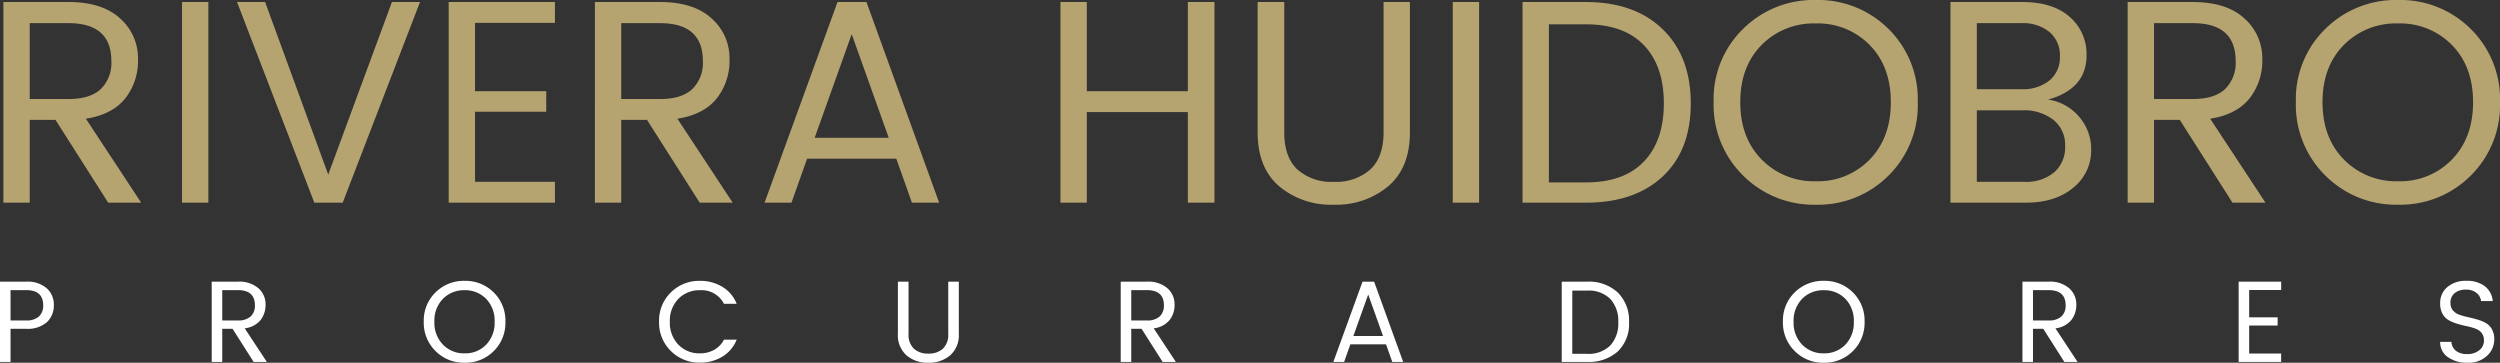
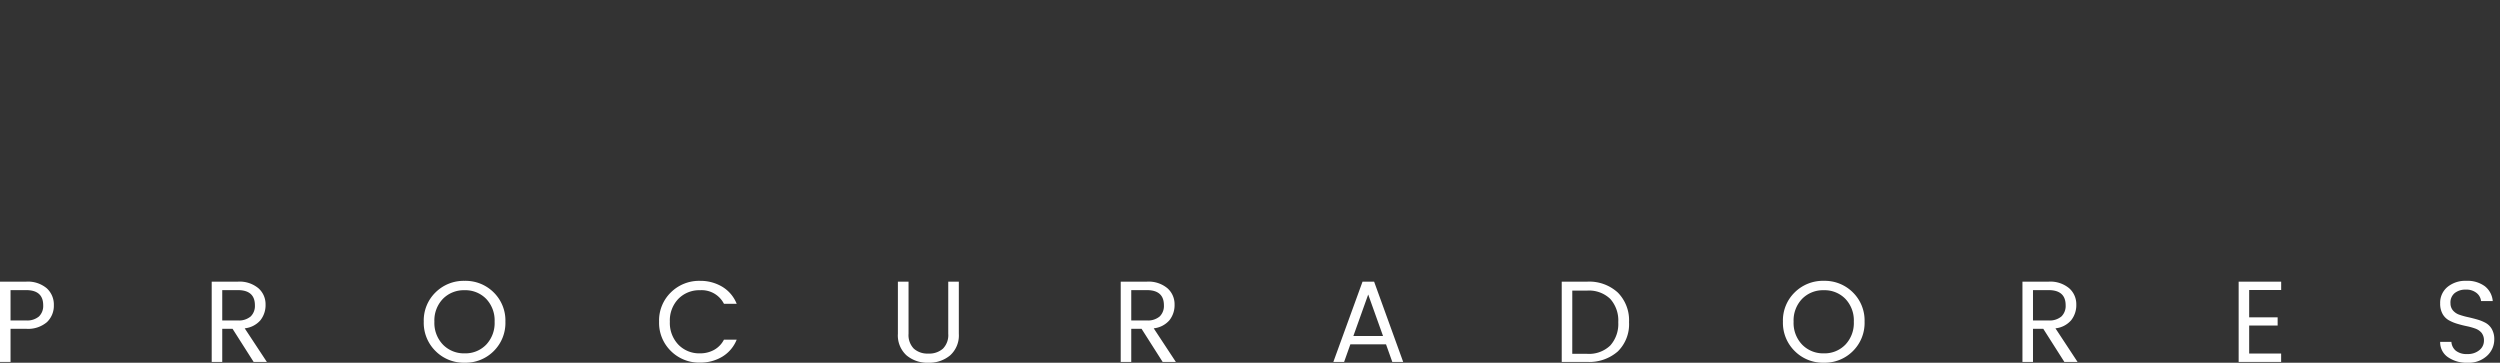
<svg xmlns="http://www.w3.org/2000/svg" width="518.08" height="75.168" viewBox="0 0 518.08 75.168">
  <rect x="0" y="0" width="518.08" height="75.168" fill="#333333" stroke="none" />
  <g id="Grupo_2" data-name="Grupo 2" transform="translate(-387.8 -925)">
-     <path id="Trazado_1" data-name="Trazado 1" d="M9.96-17.16V0H4.5V-41.58H18q7.02,0,10.71,3.42a10.975,10.975,0,0,1,3.69,8.37,12.6,12.6,0,0,1-2.7,8.25q-2.7,3.3-8.1,4.14L33.06,0H26.22L15.3-17.16Zm0-20.04v15.72H18q4.5,0,6.69-2.07a7.583,7.583,0,0,0,2.19-5.79q0-7.86-8.88-7.86ZM41.52,0V-41.58h5.46V0ZM68.94,0,52.92-41.58h5.82L71.82-5.82l13.2-35.76h5.82L74.82,0ZM118.8-41.58v4.32H102.24V-23.1H117v4.26H102.24V-4.32H118.8V0H96.78V-41.58Zm13.74,24.42V0h-5.46V-41.58h13.5q7.02,0,10.71,3.42a10.975,10.975,0,0,1,3.69,8.37,12.6,12.6,0,0,1-2.7,8.25q-2.7,3.3-8.1,4.14L155.64,0H148.8L137.88-17.16Zm0-20.04v15.72h8.04q4.5,0,6.69-2.07a7.583,7.583,0,0,0,2.19-5.79q0-7.86-8.88-7.86ZM192.78,0l-3.24-9.12H171.06L167.82,0h-5.58l15.12-41.58h6L198.42,0ZM172.62-13.44h15.36L180.3-34.92Zm77.34-28.14h5.52V0h-5.52V-18.78H229.02V0h-5.46V-41.58h5.46V-23.1h20.94Zm14.46,27v-27h5.52v27q0,5.16,2.73,7.71a10.6,10.6,0,0,0,7.53,2.55,10.71,10.71,0,0,0,7.56-2.55q2.76-2.55,2.76-7.71v-27h5.46v27q0,7.32-4.47,11.16A16.785,16.785,0,0,1,280.17.42a16.67,16.67,0,0,1-11.31-3.84Q264.42-7.26,264.42-14.58ZM304.86,0V-41.58h5.46V0Zm19.92-4.2h7.68q7.86,0,12-4.32t4.14-12.06q0-7.74-4.14-12.06t-12-4.32h-7.68Zm7.68-37.38q10.08,0,15.9,5.64t5.82,15.36q0,9.72-5.82,15.15T332.46,0H319.32V-41.58Zm58.8,32.64q4.38-4.5,4.38-11.88t-4.38-11.85a14.992,14.992,0,0,0-11.19-4.47,15.091,15.091,0,0,0-11.22,4.47q-4.41,4.47-4.41,11.85t4.44,11.88a15.1,15.1,0,0,0,11.22,4.5A14.9,14.9,0,0,0,391.26-8.94ZM380.1.42a20.627,20.627,0,0,1-15.06-6.03,20.5,20.5,0,0,1-6.12-15.24,20.3,20.3,0,0,1,6.12-15.18A20.736,20.736,0,0,1,380.1-42a20.634,20.634,0,0,1,15.03,5.97,20.388,20.388,0,0,1,6.09,15.21,20.487,20.487,0,0,1-6.09,15.24A20.58,20.58,0,0,1,380.1.42Zm27.9-42h14.88q6.36,0,9.84,3.09a10.147,10.147,0,0,1,3.48,7.95q0,6.96-7.98,9.18a10.33,10.33,0,0,1,6.48,3.6,10.257,10.257,0,0,1,2.46,6.78,9.861,9.861,0,0,1-3.69,7.86Q429.78,0,423.6,0H408Zm5.46,4.38v13.68h9.18a8.782,8.782,0,0,0,5.91-1.83,6.224,6.224,0,0,0,2.13-4.98,6.314,6.314,0,0,0-2.13-5.01,8.688,8.688,0,0,0-5.91-1.86Zm0,32.88h9.84a9.079,9.079,0,0,0,6.21-1.98,6.859,6.859,0,0,0,2.25-5.43,6.626,6.626,0,0,0-2.43-5.43,9.9,9.9,0,0,0-6.45-1.98h-9.42Zm36.72-12.84V0h-5.46V-41.58h13.5q7.02,0,10.71,3.42a10.975,10.975,0,0,1,3.69,8.37,12.6,12.6,0,0,1-2.7,8.25q-2.7,3.3-8.1,4.14L473.28,0h-6.84L455.52-17.16Zm0-20.04v15.72h8.04q4.5,0,6.69-2.07a7.583,7.583,0,0,0,2.19-5.79q0-7.86-8.88-7.86ZM511.92-8.94q4.38-4.5,4.38-11.88t-4.38-11.85a14.992,14.992,0,0,0-11.19-4.47,15.091,15.091,0,0,0-11.22,4.47q-4.41,4.47-4.41,11.85t4.44,11.88a15.1,15.1,0,0,0,11.22,4.5A14.9,14.9,0,0,0,511.92-8.94ZM500.76.42A20.627,20.627,0,0,1,485.7-5.61a20.5,20.5,0,0,1-6.12-15.24,20.3,20.3,0,0,1,6.12-15.18A20.736,20.736,0,0,1,500.76-42a20.634,20.634,0,0,1,15.03,5.97,20.388,20.388,0,0,1,6.09,15.21,20.487,20.487,0,0,1-6.09,15.24A20.58,20.58,0,0,1,500.76.42Z" transform="translate(384 967)" fill="#b5a370" />
    <path id="Trazado_2" data-name="Trazado 2" d="M7.2-16.632a6.083,6.083,0,0,1,4.284,1.368,4.565,4.565,0,0,1,1.476,3.5,4.678,4.678,0,0,1-1.428,3.516A6.019,6.019,0,0,1,7.2-6.864H3.984V0H1.8V-16.632ZM3.984-8.592H7.2A3.775,3.775,0,0,0,9.876-9.42a3.033,3.033,0,0,0,.876-2.316q0-3.144-3.552-3.144H3.984ZM47.856-6.864V0H45.672V-16.632h5.4a6.083,6.083,0,0,1,4.284,1.368,4.39,4.39,0,0,1,1.476,3.348,5.04,5.04,0,0,1-1.08,3.3,4.989,4.989,0,0,1-3.24,1.656L57.1,0H54.36L49.992-6.864Zm0-8.016v6.288h3.216a3.775,3.775,0,0,0,2.676-.828,3.033,3.033,0,0,0,.876-2.316q0-3.144-3.552-3.144Zm54.7,11.3A6.522,6.522,0,0,0,104.3-8.328a6.481,6.481,0,0,0-1.752-4.74,6,6,0,0,0-4.476-1.788,6.037,6.037,0,0,0-4.488,1.788,6.456,6.456,0,0,0-1.764,4.74A6.472,6.472,0,0,0,93.6-3.576a6.04,6.04,0,0,0,4.488,1.8A5.962,5.962,0,0,0,102.552-3.576ZM98.088.168a8.251,8.251,0,0,1-6.024-2.412,8.2,8.2,0,0,1-2.448-6.1,8.12,8.12,0,0,1,2.448-6.072A8.294,8.294,0,0,1,98.088-16.8a8.254,8.254,0,0,1,6.012,2.388,8.155,8.155,0,0,1,2.436,6.084,8.2,8.2,0,0,1-2.436,6.1A8.232,8.232,0,0,1,98.088.168ZM146.856.144a8.272,8.272,0,0,1-6.024-2.4,8.159,8.159,0,0,1-2.448-6.084,8.12,8.12,0,0,1,2.448-6.072,8.294,8.294,0,0,1,6.024-2.388,8.764,8.764,0,0,1,4.62,1.224,7.252,7.252,0,0,1,2.988,3.528h-2.64a5.179,5.179,0,0,0-4.968-2.808,6.022,6.022,0,0,0-4.476,1.788,6.456,6.456,0,0,0-1.764,4.74,6.5,6.5,0,0,0,1.764,4.752,6,6,0,0,0,4.476,1.8,5.9,5.9,0,0,0,2.952-.732,5.057,5.057,0,0,0,2.016-2.1h2.64a7.252,7.252,0,0,1-2.988,3.528A8.764,8.764,0,0,1,146.856.144Zm41.016-5.976v-10.8h2.208v10.8a4.025,4.025,0,0,0,1.092,3.084,4.239,4.239,0,0,0,3.012,1.02,4.284,4.284,0,0,0,3.024-1.02,4,4,0,0,0,1.1-3.084v-10.8H200.5v10.8a5.562,5.562,0,0,1-1.788,4.464A6.714,6.714,0,0,1,194.172.168a6.668,6.668,0,0,1-4.524-1.536A5.581,5.581,0,0,1,187.872-5.832Zm48.36-1.032V0h-2.184V-16.632h5.4a6.083,6.083,0,0,1,4.284,1.368,4.39,4.39,0,0,1,1.476,3.348,5.04,5.04,0,0,1-1.08,3.3,4.989,4.989,0,0,1-3.24,1.656L245.472,0h-2.736l-4.368-6.864Zm0-8.016v6.288h3.216a3.775,3.775,0,0,0,2.676-.828A3.033,3.033,0,0,0,243-11.736q0-3.144-3.552-3.144ZM290.328,0l-1.3-3.648H281.64L280.344,0h-2.232l6.048-16.632h2.4L292.584,0Zm-8.064-5.376h6.144l-3.072-8.592Zm45.36,3.7H330.7a6.34,6.34,0,0,0,4.8-1.728,6.688,6.688,0,0,0,1.656-4.824,6.688,6.688,0,0,0-1.656-4.824,6.34,6.34,0,0,0-4.8-1.728h-3.072ZM330.7-16.632a8.752,8.752,0,0,1,6.36,2.256,8.158,8.158,0,0,1,2.328,6.144,7.881,7.881,0,0,1-2.328,6.06A8.954,8.954,0,0,1,330.7,0H325.44V-16.632Zm53.52,13.056a6.522,6.522,0,0,0,1.752-4.752,6.481,6.481,0,0,0-1.752-4.74,6,6,0,0,0-4.476-1.788,6.037,6.037,0,0,0-4.488,1.788,6.456,6.456,0,0,0-1.764,4.74,6.472,6.472,0,0,0,1.776,4.752,6.04,6.04,0,0,0,4.488,1.8A5.962,5.962,0,0,0,384.216-3.576ZM379.752.168a8.251,8.251,0,0,1-6.024-2.412,8.2,8.2,0,0,1-2.448-6.1,8.12,8.12,0,0,1,2.448-6.072,8.294,8.294,0,0,1,6.024-2.388,8.254,8.254,0,0,1,6.012,2.388A8.155,8.155,0,0,1,388.2-8.328a8.2,8.2,0,0,1-2.436,6.1A8.232,8.232,0,0,1,379.752.168ZM423.1-6.864V0h-2.184V-16.632h5.4a6.083,6.083,0,0,1,4.284,1.368,4.39,4.39,0,0,1,1.476,3.348,5.04,5.04,0,0,1-1.08,3.3,4.989,4.989,0,0,1-3.24,1.656L432.336,0H429.6l-4.368-6.864Zm0-8.016v6.288h3.216a3.775,3.775,0,0,0,2.676-.828,3.033,3.033,0,0,0,.876-2.316q0-3.144-3.552-3.144Zm51.432-1.752V-14.9H467.9V-9.24h5.9v1.7h-5.9v5.808h6.624V0H465.72V-16.632Zm35.088,4.44a2.27,2.27,0,0,0,.5,1.512,2.989,2.989,0,0,0,1.3.888,14.168,14.168,0,0,0,1.764.5q.972.216,1.944.492a8.548,8.548,0,0,1,1.764.708,3.36,3.36,0,0,1,1.3,1.3,4.179,4.179,0,0,1,.5,2.136A4.56,4.56,0,0,1,517.2-1.272a5.535,5.535,0,0,1-4.02,1.44A6.78,6.78,0,0,1,509.064-1a3.712,3.712,0,0,1-1.584-3.156h2.328a2.607,2.607,0,0,0,.9,1.824,3.56,3.56,0,0,0,2.388.7,3.7,3.7,0,0,0,2.52-.816,2.465,2.465,0,0,0,.936-1.908,2.508,2.508,0,0,0-.5-1.68,3.035,3.035,0,0,0-1.3-.876,12.966,12.966,0,0,0-1.764-.492q-.972-.2-1.944-.492a8.58,8.58,0,0,1-1.764-.732,3.428,3.428,0,0,1-1.3-1.32,4.3,4.3,0,0,1-.5-2.172,4.25,4.25,0,0,1,1.5-3.4,5.806,5.806,0,0,1,3.912-1.284,6.072,6.072,0,0,1,3.84,1.116,4.335,4.335,0,0,1,1.644,3.084h-2.424a2.452,2.452,0,0,0-.924-1.68,3.358,3.358,0,0,0-2.232-.7,3.564,3.564,0,0,0-2.292.708A2.5,2.5,0,0,0,509.616-12.192Z" transform="translate(386 1000)" fill="#fff" />
  </g>
</svg>